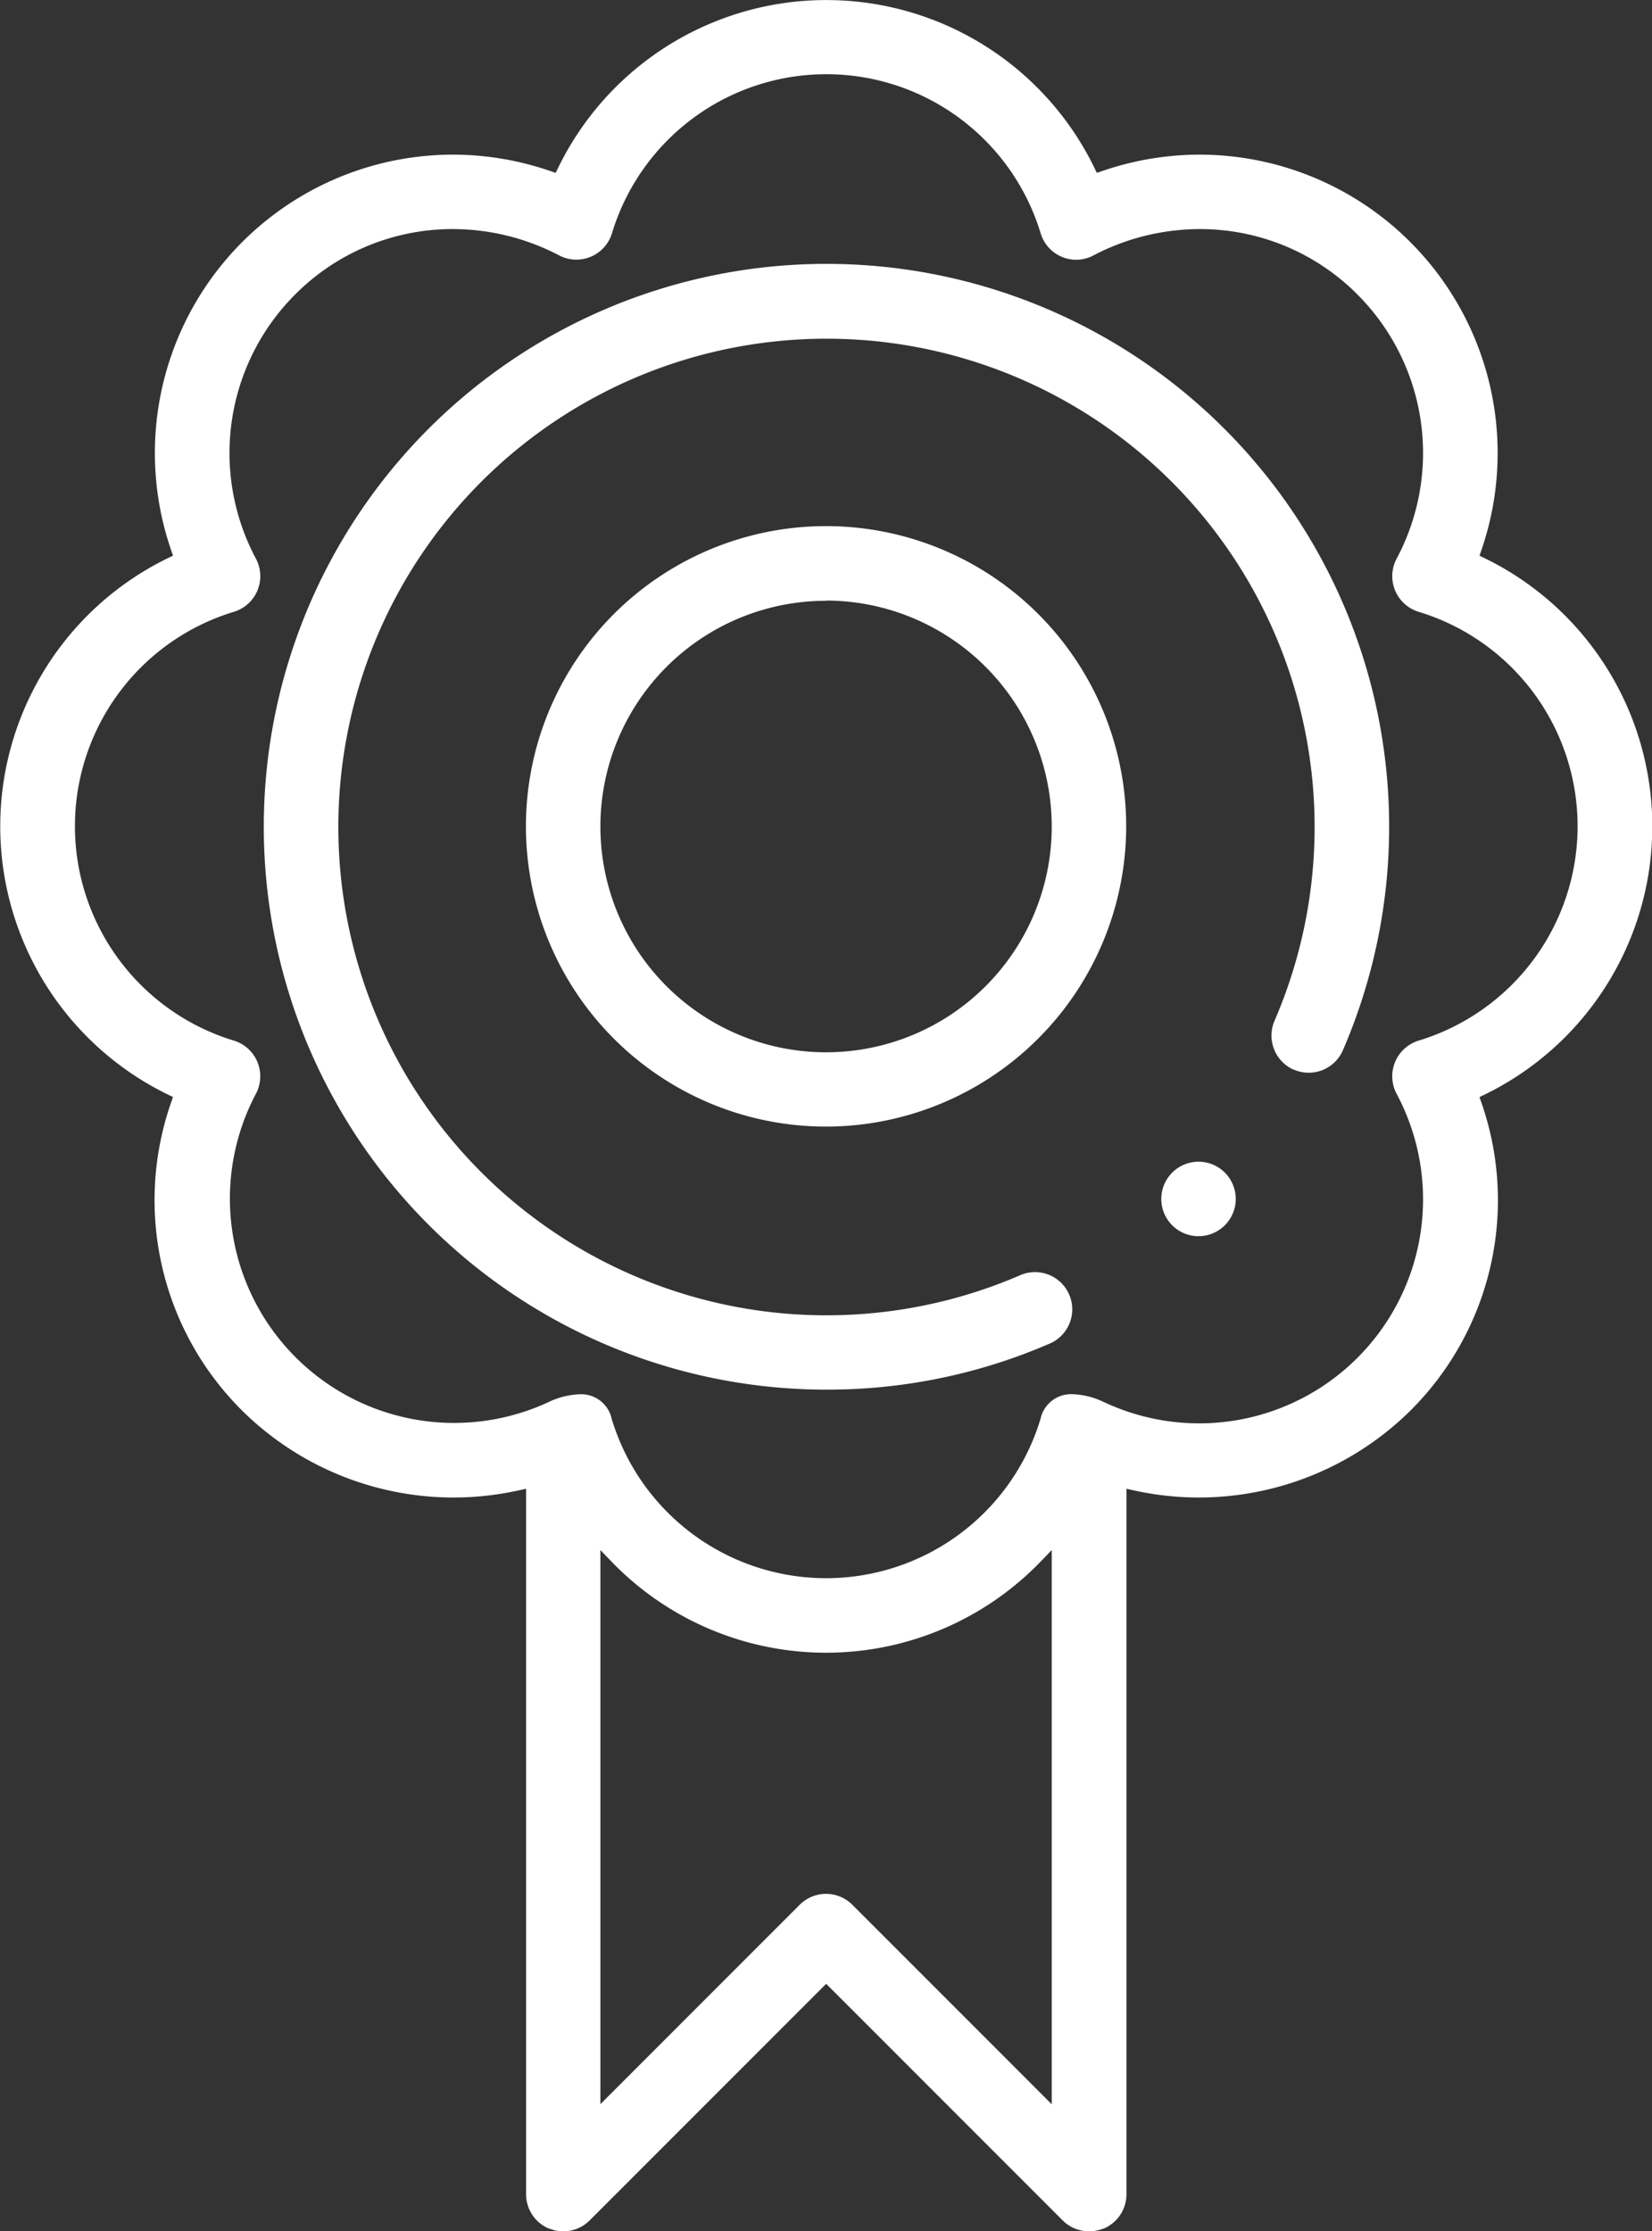
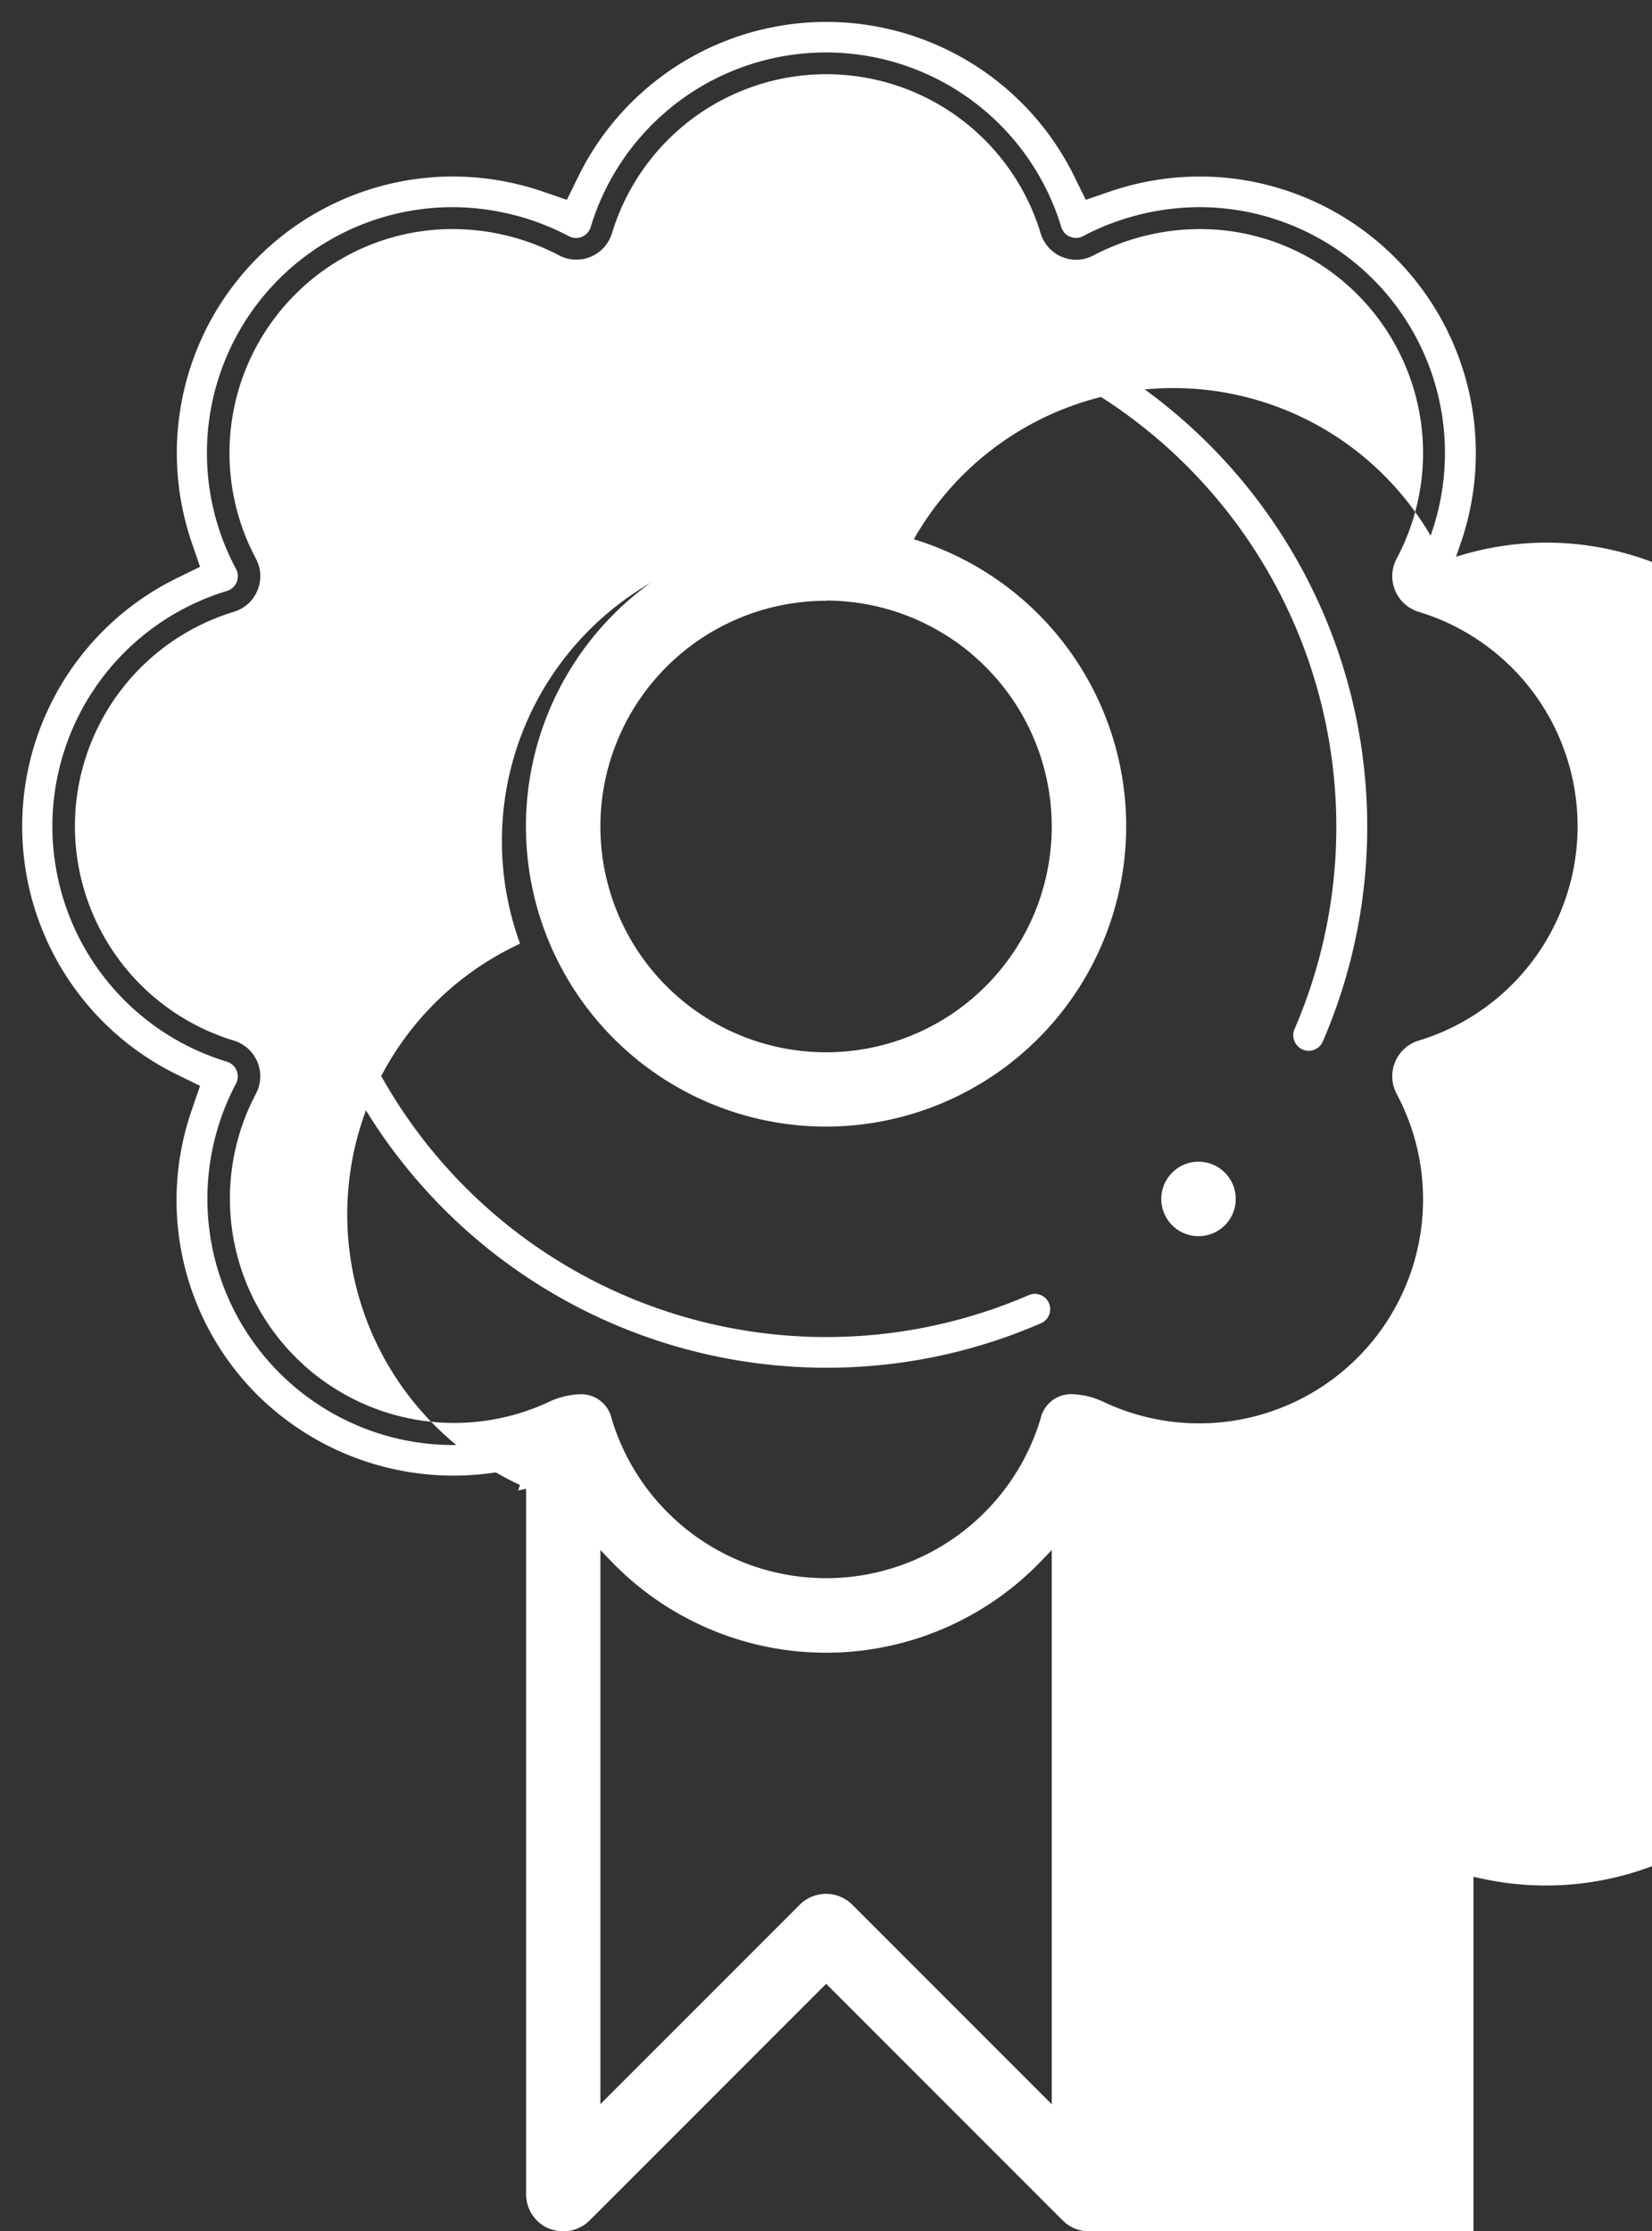
<svg xmlns="http://www.w3.org/2000/svg" width="37.715" height="50.922" viewBox="0 0 37.715 50.922">
  <rect x="0" y="0" width="37.715" height="50.922" fill="#333333" stroke="none" />
  <defs>
    <clipPath id="clip-path">
      <rect id="Rettangolo_703" data-name="Rettangolo 703" width="20" height="20" transform="translate(368.7 186.748)" fill="none" />
    </clipPath>
    <clipPath id="clip-path-2">
      <rect id="Rettangolo_705" data-name="Rettangolo 705" width="20" height="20" transform="translate(368.551 185.833)" fill="none" />
    </clipPath>
  </defs>
  <g id="Raggruppa_1130" data-name="Raggruppa 1130" transform="translate(-17717.693 10228.13)">
    <g id="Raggruppa_1116" data-name="Raggruppa 1116" transform="translate(17358 -10400)" opacity="0">
      <g id="Raggruppa_1115" data-name="Raggruppa 1115">
        <g id="Raggruppa_1114" data-name="Raggruppa 1114" clip-path="url(#clip-path)">
          <path id="Tracciato_1673" data-name="Tracciato 1673" d="M378.7,186.748a10,10,0,1,1-10,10,10,10,0,0,1,10-10" fill="#fff" />
        </g>
      </g>
    </g>
    <g id="Raggruppa_1122" data-name="Raggruppa 1122" transform="translate(17358 -10400)" opacity="0">
      <g id="Raggruppa_1121" data-name="Raggruppa 1121">
        <g id="Raggruppa_1120" data-name="Raggruppa 1120" clip-path="url(#clip-path-2)">
          <path id="Tracciato_1675" data-name="Tracciato 1675" d="M378.551,185.833a10,10,0,1,1-10,10,10,10,0,0,1,10-10" fill="#fff" />
        </g>
      </g>
    </g>
    <path id="Tracciato_1677" data-name="Tracciato 1677" d="M378.551,197.081a6.352,6.352,0,1,1,6.353-6.352,6.36,6.36,0,0,1-6.353,6.352m0-12a5.652,5.652,0,1,0,5.653,5.653,5.659,5.659,0,0,0-5.653-5.653" transform="translate(17358 -10400)" fill="#fff" />
    <path id="Tracciato_1678" data-name="Tracciato 1678" d="M378.551,197.581a6.852,6.852,0,1,1,6.853-6.852A6.86,6.86,0,0,1,378.551,197.581Zm0-12a5.152,5.152,0,1,0,5.153,5.153A5.159,5.159,0,0,0,378.551,185.576Z" transform="translate(17358 -10400)" fill="#fff" />
    <path id="Tracciato_1679" data-name="Tracciato 1679" d="M384.554,222.292a.348.348,0,0,1-.248-.1l-5.755-5.755L372.8,222.19a.348.348,0,0,1-.248.1.363.363,0,0,1-.134-.026.351.351,0,0,1-.216-.324V205.225l-.79.173a6.367,6.367,0,0,1-5.838-1.688,6.273,6.273,0,0,1-1.5-6.516l.186-.543-.516-.252a6.308,6.308,0,0,1,0-11.341l.516-.252-.186-.543a6.31,6.31,0,0,1,5.953-8.365,6.357,6.357,0,0,1,2.065.346l.543.186.252-.515a6.308,6.308,0,0,1,11.341,0l.253.515.543-.186a6.357,6.357,0,0,1,2.065-.346,6.31,6.31,0,0,1,5.953,8.365l-.186.542.515.253a6.308,6.308,0,0,1,0,11.341l-.516.252.186.543a6.273,6.273,0,0,1-1.5,6.516,6.371,6.371,0,0,1-5.839,1.687l-.789-.173v16.718a.351.351,0,0,1-.216.324.363.363,0,0,1-.134.026M372.9,221.1l5.4-5.4a.349.349,0,0,1,.248-.1.352.352,0,0,1,.248.1l5.4,5.4V206.006l-1.118,1.159a6.309,6.309,0,0,1-9.068,0l-1.119-1.159Zm.03-16.908c.128,0,.194.031.251.212a5.613,5.613,0,0,0,10.744,0c.056-.181.124-.211.254-.211a1.351,1.351,0,0,1,.52.14h0a5.611,5.611,0,0,0,7.317-7.733.352.352,0,0,1,.206-.5,5.613,5.613,0,0,0,0-10.744.351.351,0,0,1-.206-.5,5.609,5.609,0,0,0-4.938-8.258,5.745,5.745,0,0,0-2.659.661.341.341,0,0,1-.161.041.35.35,0,0,1-.336-.247,5.613,5.613,0,0,0-10.744,0,.349.349,0,0,1-.5.206,5.738,5.738,0,0,0-2.658-.661,5.609,5.609,0,0,0-4.938,8.258.35.35,0,0,1-.207.5,5.613,5.613,0,0,0,0,10.744.352.352,0,0,1,.206.5,5.619,5.619,0,0,0,7.317,7.733,1.37,1.37,0,0,1,.526-.142" transform="translate(17358 -10400)" fill="#fff" />
-     <path id="Tracciato_1680" data-name="Tracciato 1680" d="M384.554,222.792a.845.845,0,0,1-.6-.248l-5.4-5.4-5.4,5.4a.845.845,0,0,1-.6.248.861.861,0,0,1-.318-.061l-.01,0a.85.85,0,0,1-.522-.785v-16.1l-.183.04a6.867,6.867,0,0,1-6.3-1.823,6.769,6.769,0,0,1-1.622-7.032l.043-.125-.119-.058a6.808,6.808,0,0,1,0-12.239l.12-.058-.043-.125a6.81,6.81,0,0,1,6.426-9.027,6.854,6.854,0,0,1,2.227.373l.126.043.058-.119a6.808,6.808,0,0,1,12.239,0l.058.119.126-.043a6.854,6.854,0,0,1,2.227-.373,6.81,6.81,0,0,1,6.426,9.027l-.043.125.12.059a6.808,6.808,0,0,1,0,12.239l-.12.058.043.125a6.769,6.769,0,0,1-1.622,7.032,6.871,6.871,0,0,1-6.3,1.822l-.181-.04v16.1a.85.85,0,0,1-.522.785l-.01,0A.861.861,0,0,1,384.554,222.792ZM373.4,207.244V219.89l4.551-4.551a.85.85,0,0,1,1.2,0l4.553,4.554V207.245l-.258.268a6.809,6.809,0,0,1-9.788,0Zm-.47-3.555a.714.714,0,0,1,.728.562,5.113,5.113,0,0,0,9.79,0,.714.714,0,0,1,.732-.563,1.78,1.78,0,0,1,.7.173h0l.029.013a5.111,5.111,0,0,0,6.666-7.046.852.852,0,0,1,.5-1.208,5.113,5.113,0,0,0,0-9.789.851.851,0,0,1-.5-1.206,5.118,5.118,0,0,0-.89-6.032,5.065,5.065,0,0,0-3.6-1.495,5.245,5.245,0,0,0-2.427.6.835.835,0,0,1-.393.1.848.848,0,0,1-.813-.6,5.113,5.113,0,0,0-9.789,0,.849.849,0,0,1-1.206.5,5.239,5.239,0,0,0-2.428-.6,5.065,5.065,0,0,0-3.6,1.495,5.117,5.117,0,0,0-.891,6.031.85.85,0,0,1-.5,1.207,5.113,5.113,0,0,0,0,9.789.852.852,0,0,1,.5,1.207,5.119,5.119,0,0,0,6.665,7.047A1.83,1.83,0,0,1,372.928,203.689Zm-.23,1.39.363.376a6.289,6.289,0,0,1-.3-.728l-.061.022Zm11.645-.352a6.3,6.3,0,0,1-.3.726l.362-.375v-.328Z" transform="translate(17358 -10400)" fill="#fff" />
+     <path id="Tracciato_1680" data-name="Tracciato 1680" d="M384.554,222.792a.845.845,0,0,1-.6-.248l-5.4-5.4-5.4,5.4a.845.845,0,0,1-.6.248.861.861,0,0,1-.318-.061l-.01,0a.85.85,0,0,1-.522-.785v-16.1l-.183.04l.043-.125-.119-.058a6.808,6.808,0,0,1,0-12.239l.12-.058-.043-.125a6.81,6.81,0,0,1,6.426-9.027,6.854,6.854,0,0,1,2.227.373l.126.043.058-.119a6.808,6.808,0,0,1,12.239,0l.058.119.126-.043a6.854,6.854,0,0,1,2.227-.373,6.81,6.81,0,0,1,6.426,9.027l-.043.125.12.059a6.808,6.808,0,0,1,0,12.239l-.12.058.043.125a6.769,6.769,0,0,1-1.622,7.032,6.871,6.871,0,0,1-6.3,1.822l-.181-.04v16.1a.85.85,0,0,1-.522.785l-.01,0A.861.861,0,0,1,384.554,222.792ZM373.4,207.244V219.89l4.551-4.551a.85.85,0,0,1,1.2,0l4.553,4.554V207.245l-.258.268a6.809,6.809,0,0,1-9.788,0Zm-.47-3.555a.714.714,0,0,1,.728.562,5.113,5.113,0,0,0,9.79,0,.714.714,0,0,1,.732-.563,1.78,1.78,0,0,1,.7.173h0l.029.013a5.111,5.111,0,0,0,6.666-7.046.852.852,0,0,1,.5-1.208,5.113,5.113,0,0,0,0-9.789.851.851,0,0,1-.5-1.206,5.118,5.118,0,0,0-.89-6.032,5.065,5.065,0,0,0-3.6-1.495,5.245,5.245,0,0,0-2.427.6.835.835,0,0,1-.393.1.848.848,0,0,1-.813-.6,5.113,5.113,0,0,0-9.789,0,.849.849,0,0,1-1.206.5,5.239,5.239,0,0,0-2.428-.6,5.065,5.065,0,0,0-3.6,1.495,5.117,5.117,0,0,0-.891,6.031.85.85,0,0,1-.5,1.207,5.113,5.113,0,0,0,0,9.789.852.852,0,0,1,.5,1.207,5.119,5.119,0,0,0,6.665,7.047A1.83,1.83,0,0,1,372.928,203.689Zm-.23,1.39.363.376a6.289,6.289,0,0,1-.3-.728l-.061.022Zm11.645-.352a6.3,6.3,0,0,1-.3.726l.362-.375v-.328Z" transform="translate(17358 -10400)" fill="#fff" />
    <path id="Tracciato_1681" data-name="Tracciato 1681" d="M387.055,199.582a.35.35,0,1,1,.35-.35.35.35,0,0,1-.35.35" transform="translate(17358 -10400)" fill="#fff" />
    <path id="Ellisse_191" data-name="Ellisse 191" d="M.35-.5A.85.85,0,1,1-.5.35.851.851,0,0,1,.35-.5Z" transform="translate(17744.705 -10201.118)" fill="#fff" />
    <path id="Tracciato_1682" data-name="Tracciato 1682" d="M378.551,203.084a12.346,12.346,0,1,1,11.341-7.444.35.35,0,0,1-.647-.011.346.346,0,0,1,0-.268,11.644,11.644,0,1,0-6.065,6.066.332.332,0,0,1,.138-.029.35.35,0,0,1,.14.671,12.257,12.257,0,0,1-4.911,1.015" transform="translate(17358 -10400)" fill="#fff" />
-     <path id="Tracciato_1683" data-name="Tracciato 1683" d="M378.551,203.584a12.846,12.846,0,1,1,11.8-7.745.85.85,0,0,1-1.114.444l-.008,0a.852.852,0,0,1-.439-1.116,11.144,11.144,0,1,0-5.807,5.806.828.828,0,0,1,.339-.071.85.85,0,0,1,.338,1.63A12.75,12.75,0,0,1,378.551,203.584Z" transform="translate(17358 -10400)" fill="#fff" />
  </g>
</svg>